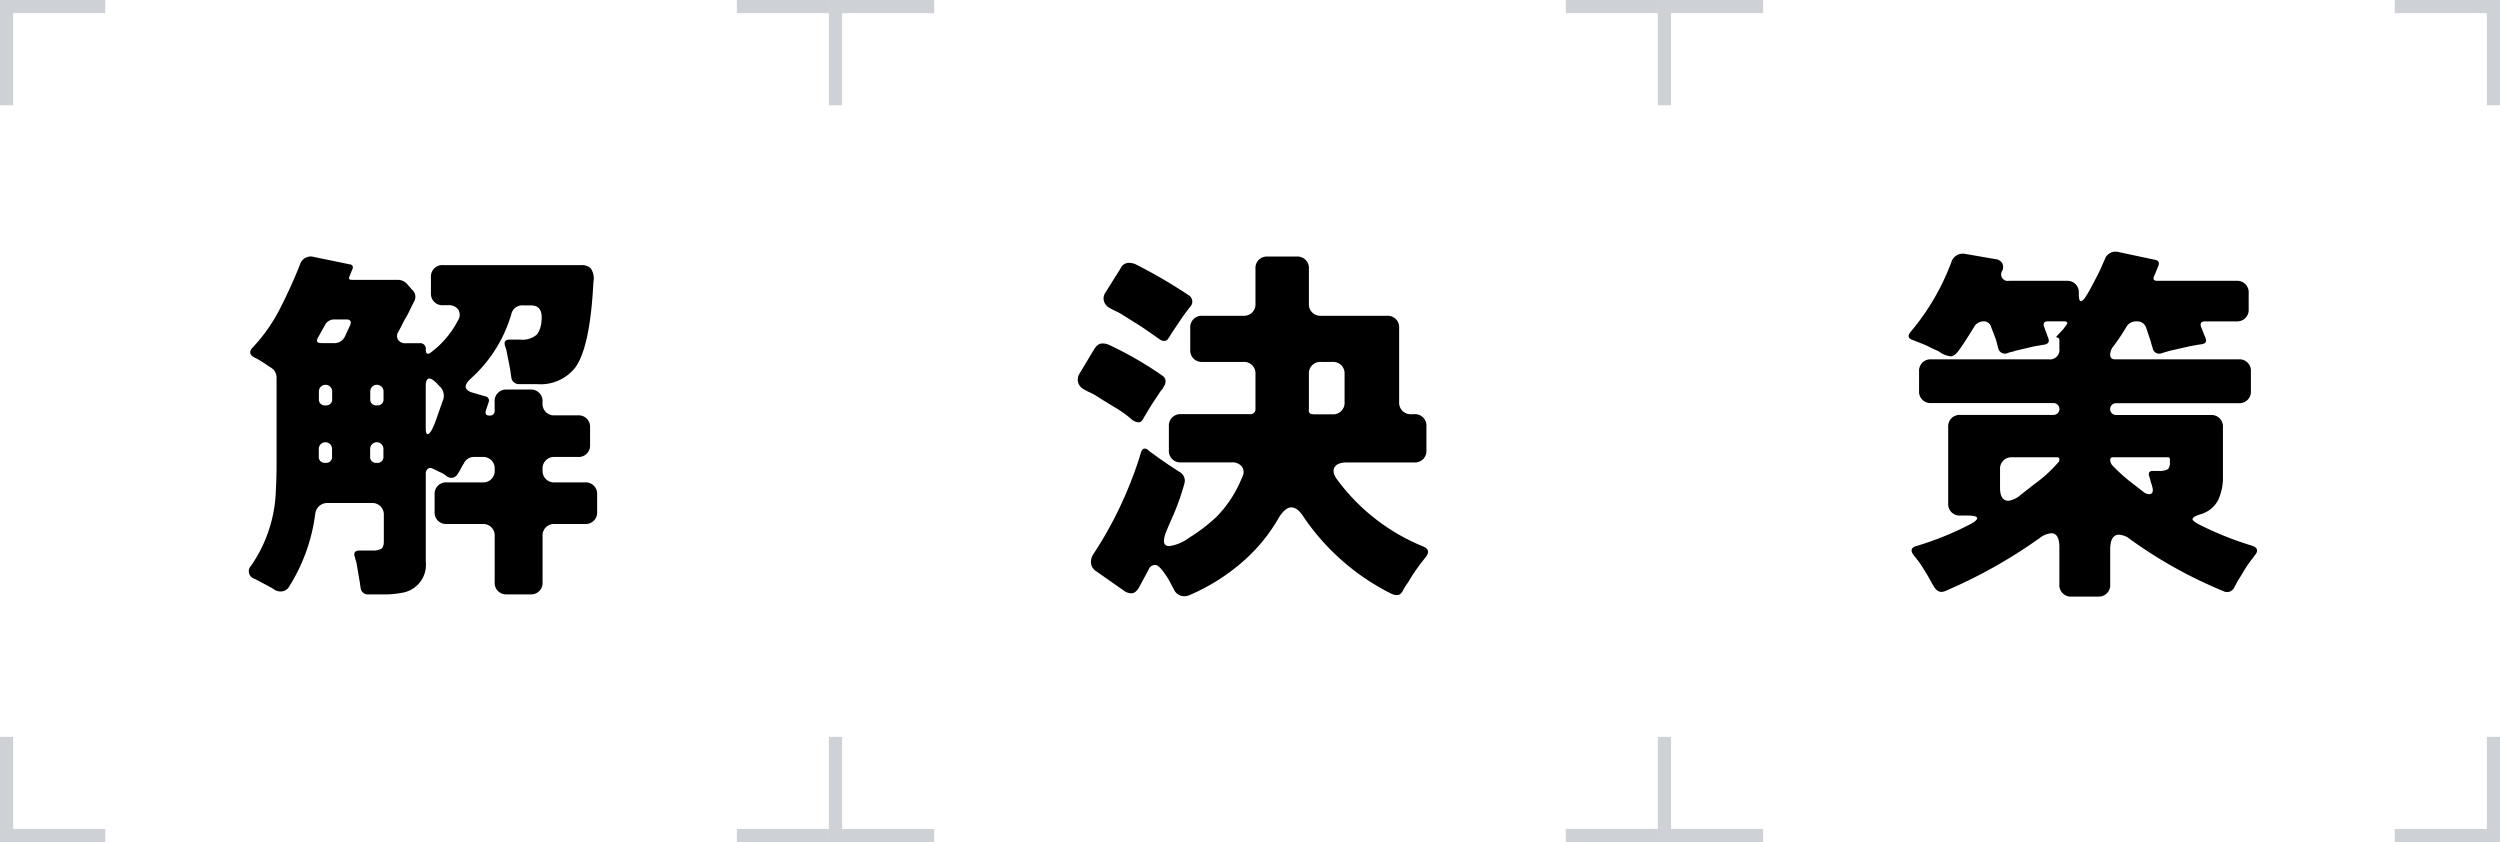
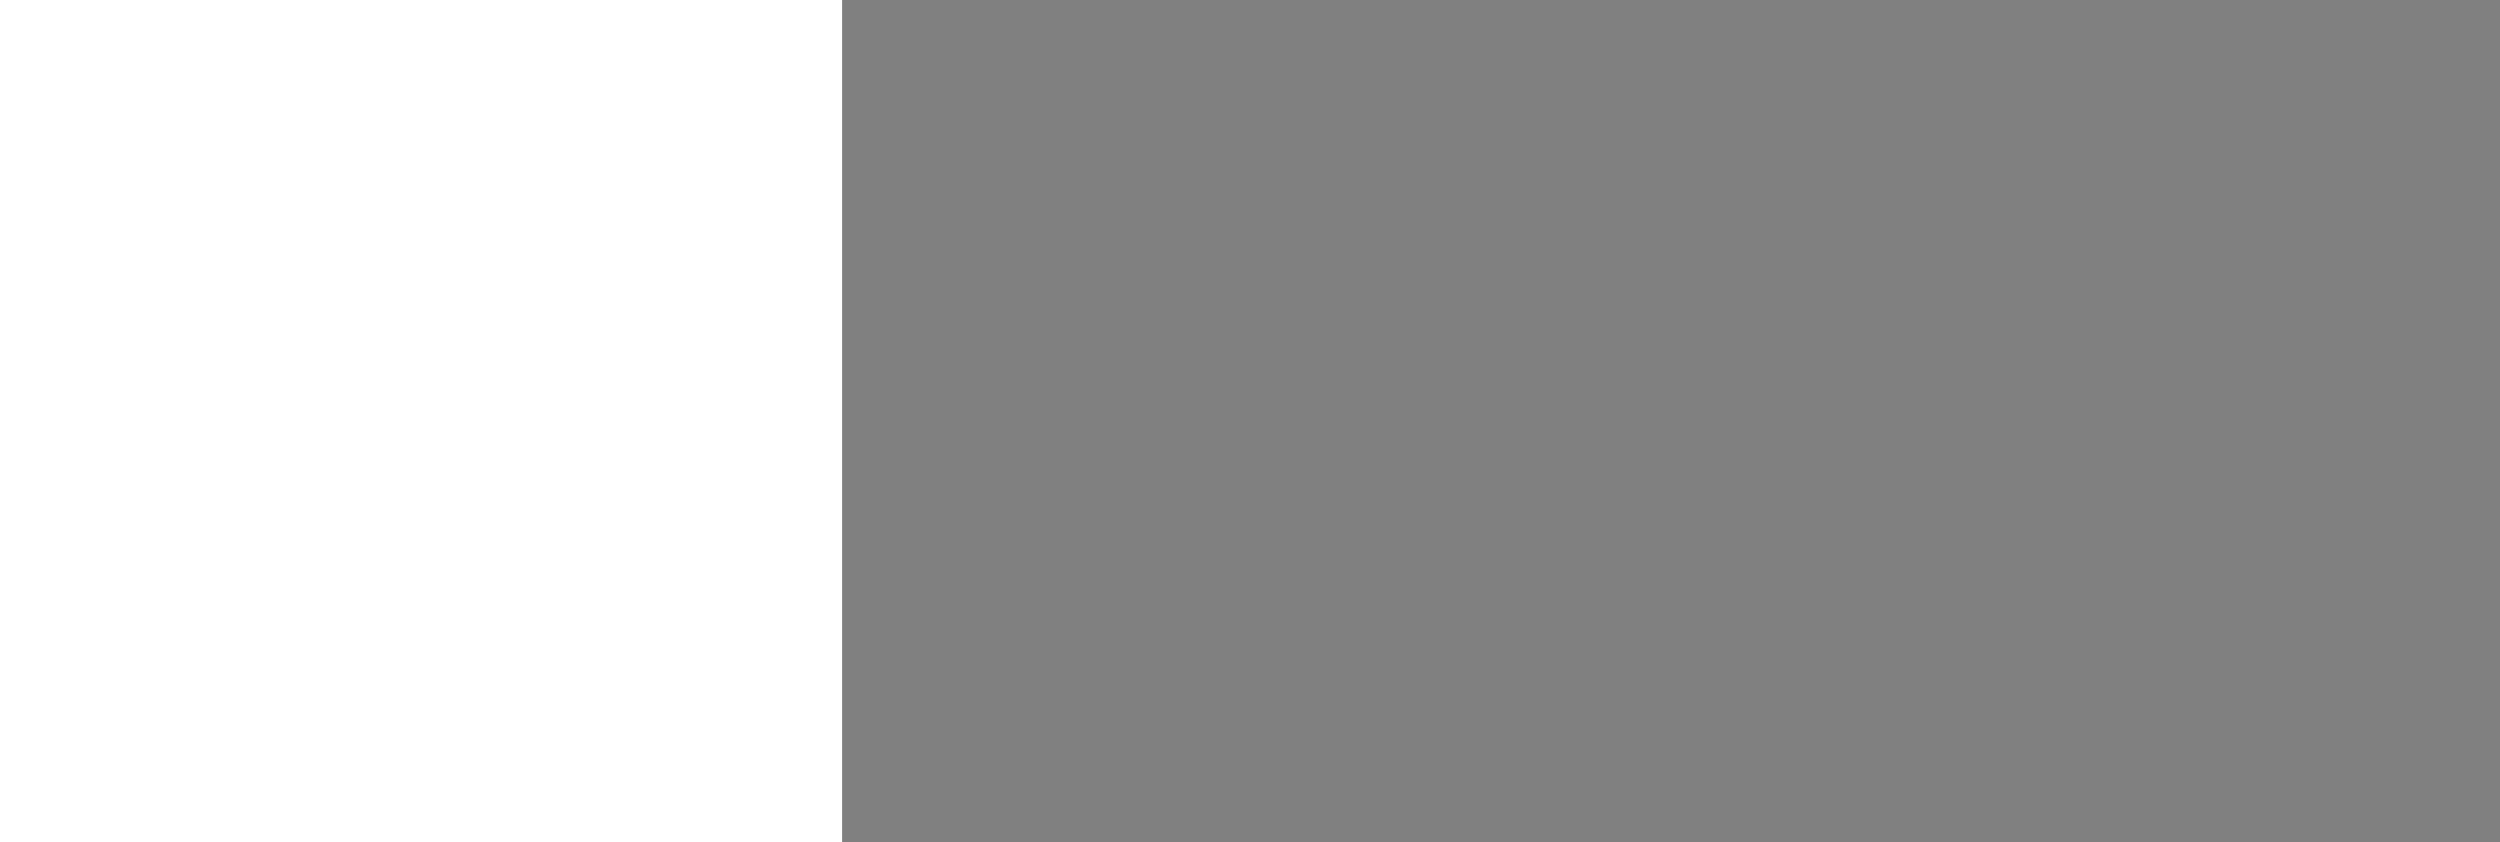
<svg xmlns="http://www.w3.org/2000/svg" id="解決策カテゴリ" width="190" height="64" viewBox="0 0 190 64">
  <rect x="0" y="0" width="190" height="64" fill="#808080" stroke="none" />
  <defs>
    <clipPath id="clip-path">
-       <rect id="長方形_1702" data-name="長方形 1702" width="190" height="64" fill="none" />
-     </clipPath>
+       </clipPath>
  </defs>
  <rect id="長方形_1675" data-name="長方形 1675" width="64" height="64" fill="#fff" />
  <g id="グループ_2530" data-name="グループ 2530">
    <g id="グループ_2529" data-name="グループ 2529" clip-path="url(#clip-path)">
-       <path id="パス_6908" data-name="パス 6908" d="M27.1,42.822l-.029-.141-.084-.25a.162.162,0,0,0-.028-.113c-.094-.318.028-.477.364-.477h1.008a1.249,1.249,0,0,0,.63-.126c.141-.083.21-.274.21-.573V39.153a.869.869,0,0,0-.924-.924H24.884a.9.9,0,0,0-.616.225.953.953,0,0,0-.309.588,13.6,13.6,0,0,1-1.987,5.544.721.721,0,0,1-.588.364.9.9,0,0,1-.519-.127A3.752,3.752,0,0,0,20.5,44.6l-.392-.211-.391-.208c-.122-.067-.239-.126-.351-.184a.6.6,0,0,1-.28-1.007,10.592,10.592,0,0,0,1.876-5.657q.057-.978.057-2.071V28.71a.881.881,0,0,0-.365-.728l-.756-.5-.28-.168a2.079,2.079,0,0,0-.279-.14q-.561-.307-.141-.756a12.824,12.824,0,0,0,2.086-2.969q.827-1.621,1.5-3.3a.858.858,0,0,1,1.092-.616l2.717.56a.23.23,0,0,1,.2.336l-.224.56c-.093.187-.038.28.168.28H30.26a.943.943,0,0,1,.672.307l.363.421a.712.712,0,0,1,.21.854c-.14.271-.256.5-.35.7s-.191.383-.294.56-.2.35-.28.518-.186.364-.308.588a.586.586,0,0,0-.028.6.666.666,0,0,0,.63.266h1.009a.427.427,0,0,1,.475.49c0,.326.13.4.392.21a7.093,7.093,0,0,0,2.072-2.465.757.757,0,0,0,0-.8.89.89,0,0,0-.784-.322h-.363a.867.867,0,0,1-.925-.924v-1.2a.867.867,0,0,1,.925-.924H44.2a.946.946,0,0,1,.7.252,1.375,1.375,0,0,1,.2,1.037q-.252,4.983-1.4,6.523a3.356,3.356,0,0,1-2.912,1.232H39.472a.573.573,0,0,1-.617-.561c-.018-.092-.033-.181-.042-.265s-.023-.182-.042-.294l-.251-1.288a2.435,2.435,0,0,0-.141-.5q-.14-.475.364-.476H39.5a1.7,1.7,0,0,0,1.316-.392,1.973,1.973,0,0,0,.336-1.008q.139-1.2-.811-1.2h-.589a.858.858,0,0,0-.9.7,10.56,10.56,0,0,1-3.08,4.872q-.869.811.252,1.092l.868.252a.317.317,0,0,1,.252.42l-.223.671q-.085.365.252.365H37.2a.347.347,0,0,0,.393-.392V30.53a.867.867,0,0,1,.924-.924h1.791a.867.867,0,0,1,.924.924v.112a.867.867,0,0,0,.924.924h1.765a.867.867,0,0,1,.924.924v1.316a.866.866,0,0,1-.924.923H42.159a.869.869,0,0,0-.924.925v.084a.867.867,0,0,0,.924.924h2.3a.866.866,0,0,1,.924.924V38.9a.869.869,0,0,1-.924.924h-2.3a.867.867,0,0,0-.924.924v3.5a.867.867,0,0,1-.924.924H38.52a.867.867,0,0,1-.924-.924v-3.5a.867.867,0,0,0-.925-.924H33.955a.869.869,0,0,1-.924-.924V37.586a.866.866,0,0,1,.924-.924h2.716a.867.867,0,0,0,.925-.924v-.084a.869.869,0,0,0-.925-.925h-.615a.849.849,0,0,0-.813.505c-.094.15-.173.289-.238.42a3,3,0,0,1-.237.391.545.545,0,0,1-.785.169,2.341,2.341,0,0,0-.433-.28c-.122-.056-.23-.108-.322-.154s-.21-.1-.351-.169a.343.343,0,0,0-.363.014.488.488,0,0,0-.155.42v6.636a2.153,2.153,0,0,1-1.876,2.381,6.35,6.35,0,0,1-1.232.112h-1.26a.55.55,0,0,1-.588-.532c-.018-.093-.033-.183-.042-.267s-.023-.173-.042-.265Zm-2.66-16.744h.979A.867.867,0,0,0,26.2,25.6l.42-.9c.094-.28,0-.421-.279-.421h-.9a.781.781,0,0,0-.756.449l-.5.9q-.282.449.252.448m.307,4.732a.445.445,0,0,0,.5-.5v-.56a.5.5,0,0,0-1.008,0v.56a.445.445,0,0,0,.5.5m0,4.367a.445.445,0,0,0,.5-.5v-.56a.5.5,0,0,0-1.008,0v.56a.445.445,0,0,0,.5.5m3.92-4.367a.445.445,0,0,0,.5-.5v-.56a.5.5,0,1,0-1.008,0v.56a.445.445,0,0,0,.5.5m0,4.367a.445.445,0,0,0,.5-.5v-.56a.5.5,0,0,0-1.008,0v.56a.445.445,0,0,0,.5.5M32.5,32.993c.168,0,.378-.353.63-1.062s.443-1.251.574-1.625a1,1,0,0,0-.168-.813.23.23,0,0,1-.042-.055.16.16,0,0,0-.069-.056l-.2-.224c-.262-.262-.458-.392-.588-.392-.188,0-.281.2-.281.588v3.163c0,.319.046.476.14.476" />
+       <path id="パス_6908" data-name="パス 6908" d="M27.1,42.822l-.029-.141-.084-.25a.162.162,0,0,0-.028-.113c-.094-.318.028-.477.364-.477h1.008a1.249,1.249,0,0,0,.63-.126c.141-.083.21-.274.21-.573V39.153a.869.869,0,0,0-.924-.924H24.884a.9.9,0,0,0-.616.225.953.953,0,0,0-.309.588,13.6,13.6,0,0,1-1.987,5.544.721.721,0,0,1-.588.364.9.9,0,0,1-.519-.127A3.752,3.752,0,0,0,20.5,44.6l-.392-.211-.391-.208c-.122-.067-.239-.126-.351-.184a.6.6,0,0,1-.28-1.007,10.592,10.592,0,0,0,1.876-5.657q.057-.978.057-2.071V28.71a.881.881,0,0,0-.365-.728l-.756-.5-.28-.168a2.079,2.079,0,0,0-.279-.14q-.561-.307-.141-.756a12.824,12.824,0,0,0,2.086-2.969q.827-1.621,1.5-3.3a.858.858,0,0,1,1.092-.616l2.717.56a.23.23,0,0,1,.2.336l-.224.56c-.093.187-.038.28.168.28H30.26a.943.943,0,0,1,.672.307l.363.421a.712.712,0,0,1,.21.854c-.14.271-.256.5-.35.7s-.191.383-.294.56-.2.35-.28.518-.186.364-.308.588a.586.586,0,0,0-.028.6.666.666,0,0,0,.63.266h1.009a.427.427,0,0,1,.475.49c0,.326.13.4.392.21a7.093,7.093,0,0,0,2.072-2.465.757.757,0,0,0,0-.8.89.89,0,0,0-.784-.322h-.363a.867.867,0,0,1-.925-.924v-1.2a.867.867,0,0,1,.925-.924H44.2a.946.946,0,0,1,.7.252,1.375,1.375,0,0,1,.2,1.037q-.252,4.983-1.4,6.523a3.356,3.356,0,0,1-2.912,1.232H39.472a.573.573,0,0,1-.617-.561c-.018-.092-.033-.181-.042-.265s-.023-.182-.042-.294l-.251-1.288a2.435,2.435,0,0,0-.141-.5q-.14-.475.364-.476H39.5a1.7,1.7,0,0,0,1.316-.392,1.973,1.973,0,0,0,.336-1.008q.139-1.2-.811-1.2h-.589a.858.858,0,0,0-.9.7,10.56,10.56,0,0,1-3.08,4.872q-.869.811.252,1.092l.868.252a.317.317,0,0,1,.252.42l-.223.671q-.085.365.252.365H37.2V30.53a.867.867,0,0,1,.924-.924h1.791a.867.867,0,0,1,.924.924v.112a.867.867,0,0,0,.924.924h1.765a.867.867,0,0,1,.924.924v1.316a.866.866,0,0,1-.924.923H42.159a.869.869,0,0,0-.924.925v.084a.867.867,0,0,0,.924.924h2.3a.866.866,0,0,1,.924.924V38.9a.869.869,0,0,1-.924.924h-2.3a.867.867,0,0,0-.924.924v3.5a.867.867,0,0,1-.924.924H38.52a.867.867,0,0,1-.924-.924v-3.5a.867.867,0,0,0-.925-.924H33.955a.869.869,0,0,1-.924-.924V37.586a.866.866,0,0,1,.924-.924h2.716a.867.867,0,0,0,.925-.924v-.084a.869.869,0,0,0-.925-.925h-.615a.849.849,0,0,0-.813.505c-.094.15-.173.289-.238.42a3,3,0,0,1-.237.391.545.545,0,0,1-.785.169,2.341,2.341,0,0,0-.433-.28c-.122-.056-.23-.108-.322-.154s-.21-.1-.351-.169a.343.343,0,0,0-.363.014.488.488,0,0,0-.155.42v6.636a2.153,2.153,0,0,1-1.876,2.381,6.35,6.35,0,0,1-1.232.112h-1.26a.55.55,0,0,1-.588-.532c-.018-.093-.033-.183-.042-.267s-.023-.173-.042-.265Zm-2.66-16.744h.979A.867.867,0,0,0,26.2,25.6l.42-.9c.094-.28,0-.421-.279-.421h-.9a.781.781,0,0,0-.756.449l-.5.9q-.282.449.252.448m.307,4.732a.445.445,0,0,0,.5-.5v-.56a.5.5,0,0,0-1.008,0v.56a.445.445,0,0,0,.5.5m0,4.367a.445.445,0,0,0,.5-.5v-.56a.5.5,0,0,0-1.008,0v.56a.445.445,0,0,0,.5.5m3.92-4.367a.445.445,0,0,0,.5-.5v-.56a.5.5,0,1,0-1.008,0v.56a.445.445,0,0,0,.5.5m0,4.367a.445.445,0,0,0,.5-.5v-.56a.5.5,0,0,0-1.008,0v.56a.445.445,0,0,0,.5.5M32.5,32.993c.168,0,.378-.353.63-1.062s.443-1.251.574-1.625a1,1,0,0,0-.168-.813.23.23,0,0,1-.042-.055.16.16,0,0,0-.069-.056l-.2-.224c-.262-.262-.458-.392-.588-.392-.188,0-.281.2-.281.588v3.163c0,.319.046.476.14.476" />
      <rect id="長方形_1676" data-name="長方形 1676" width="1" height="8" fill="#ced2d6" />
      <rect id="長方形_1677" data-name="長方形 1677" width="8" height="1" fill="#ced2d6" />
      <rect id="長方形_1678" data-name="長方形 1678" width="8" height="1" transform="translate(56)" fill="#ced2d6" />
      <rect id="長方形_1679" data-name="長方形 1679" width="1" height="8" transform="translate(63)" fill="#ced2d6" />
      <rect id="長方形_1680" data-name="長方形 1680" width="1" height="8" transform="translate(63 56)" fill="#ced2d6" />
      <rect id="長方形_1681" data-name="長方形 1681" width="8" height="1" transform="translate(56 63)" fill="#ced2d6" />
      <rect id="長方形_1682" data-name="長方形 1682" width="8" height="1" transform="translate(0 63)" fill="#ced2d6" />
      <rect id="長方形_1683" data-name="長方形 1683" width="1" height="8" transform="translate(0 56)" fill="#ced2d6" />
      <rect id="長方形_1684" data-name="長方形 1684" width="64" height="64" transform="translate(63)" fill="#fff" />
      <path id="パス_6909" data-name="パス 6909" d="M86.9,31.79c-.094.206-.22.308-.378.308a.913.913,0,0,1-.546-.252,8.487,8.487,0,0,0-1.288-.91q-.9-.546-1.246-.77a4.643,4.643,0,0,0-.574-.323,5.152,5.152,0,0,1-.518-.265.881.881,0,0,1-.406-.491.847.847,0,0,1,.112-.713l1.092-1.82q.279-.449.616-.448a1.082,1.082,0,0,1,.532.111,26.828,26.828,0,0,1,4.032,2.325.5.5,0,0,1,.251.377.625.625,0,0,1-.139.462.875.875,0,0,1-.154.252,3.275,3.275,0,0,0-.252.351c-.1.158-.229.35-.378.574s-.289.447-.42.672Zm2.324,13.02-.42-.784q-.672-1.094-1.008-1.092a.541.541,0,0,0-.505.363l-.755,1.4c-.168.261-.346.391-.532.391a.938.938,0,0,1-.505-.139l-2.155-1.512a.825.825,0,0,1-.42-.588,1.048,1.048,0,0,1,.168-.728,29.669,29.669,0,0,0,2.94-5.741q.391-1.007.672-1.96c.112-.373.317-.428.616-.168a1.224,1.224,0,0,0,.21.168c.084.057.2.141.35.252q.336.252,1.176.813l.56.364a.767.767,0,0,1,.392.924,18.428,18.428,0,0,1-.826,2.352q-.435.981-.574,1.343c-.262.692-.178,1.036.252,1.036a3.251,3.251,0,0,0,1.484-.615,13.3,13.3,0,0,0,2.1-1.6,9.038,9.038,0,0,0,1.96-3.024.741.741,0,0,0-.014-.8.927.927,0,0,0-.8-.322H89.76a.867.867,0,0,1-.925-.924v-1.82a.867.867,0,0,1,.925-.924h5.264a.37.37,0,0,0,.392-.364V28.43a.867.867,0,0,0-.924-.925H91.384a.867.867,0,0,1-.925-.923V24.93A.867.867,0,0,1,91.384,24h3.108a.867.867,0,0,0,.924-.923V20.421a.866.866,0,0,1,.924-.923h2.212a.867.867,0,0,1,.924.923v2.661A.867.867,0,0,0,100.4,24h5.012a.867.867,0,0,1,.923.925v5.628a.867.867,0,0,0,.925.924h.224a.867.867,0,0,1,.924.924v1.82a.867.867,0,0,1-.924.924H102.36q-.728,0-.939.378t.211.937a15.253,15.253,0,0,0,6.524,5.069q.615.252.223.784a14.487,14.487,0,0,0-1.371,1.96,3.976,3.976,0,0,0-.379.6q-.181.351-.433.351a.935.935,0,0,1-.42-.084,17.516,17.516,0,0,1-6.72-5.88q-.448-.7-.91-.7t-.938.756a12.943,12.943,0,0,1-2.926,3.514A15.347,15.347,0,0,1,90.4,45.23a.992.992,0,0,1-.392.084.864.864,0,0,1-.784-.5m.042-19.824c-.1.149-.183.27-.238.364s-.131.21-.224.35a.4.4,0,0,1-.322.21.668.668,0,0,1-.392-.155c-.14-.1-.285-.2-.434-.307l-.588-.406q-.364-.252-.84-.546c-.317-.2-.593-.368-.826-.518a4.486,4.486,0,0,0-.574-.322,5.645,5.645,0,0,1-.518-.266.875.875,0,0,1-.406-.49.805.805,0,0,1,.139-.714l1.12-1.792a.7.7,0,0,1,.575-.42,1.334,1.334,0,0,1,.518.084,37.759,37.759,0,0,1,4.088,2.38.554.554,0,0,1,.111.868l-.363.476q-.225.309-.448.643c-.149.225-.275.411-.378.561m10.542,6.5h1.456a.867.867,0,0,0,.924-.924V28.43a.867.867,0,0,0-.924-.925H100.4a.867.867,0,0,0-.924.925v2.688q-.057.365.336.364" />
      <rect id="長方形_1685" data-name="長方形 1685" width="1" height="8" transform="translate(63)" fill="#ced2d6" />
-       <rect id="長方形_1686" data-name="長方形 1686" width="8" height="1" transform="translate(63)" fill="#ced2d6" />
      <rect id="長方形_1687" data-name="長方形 1687" width="8" height="1" transform="translate(119)" fill="#ced2d6" />
      <rect id="長方形_1688" data-name="長方形 1688" width="1" height="8" transform="translate(126)" fill="#ced2d6" />
      <rect id="長方形_1689" data-name="長方形 1689" width="1" height="8" transform="translate(126 56)" fill="#ced2d6" />
      <rect id="長方形_1690" data-name="長方形 1690" width="8" height="1" transform="translate(119 63)" fill="#ced2d6" />
      <rect id="長方形_1691" data-name="長方形 1691" width="8" height="1" transform="translate(63 63)" fill="#ced2d6" />
      <rect id="長方形_1692" data-name="長方形 1692" width="1" height="8" transform="translate(63 56)" fill="#ced2d6" />
-       <rect id="長方形_1693" data-name="長方形 1693" width="64" height="64" transform="translate(126)" fill="#fff" />
      <path id="パス_6910" data-name="パス 6910" d="M156.512,44.417V41.589q0-1.063-.617-1.063a1.628,1.628,0,0,0-.838.336,38.054,38.054,0,0,1-7.226,4.059c-.354.15-.643.028-.867-.363-.056-.094-.112-.188-.168-.28q-.2-.393-.616-1.065a8.876,8.876,0,0,0-.756-1.036q-.363-.5.2-.672a23.18,23.18,0,0,0,4.089-1.651c.392-.205.573-.369.545-.49s-.265-.182-.713-.182h-.561a.867.867,0,0,1-.922-.925v-5.8a.867.867,0,0,1,.922-.924h7.084a.448.448,0,1,0,0-.9h-9.295a.867.867,0,0,1-.924-.925V28.234a.867.867,0,0,1,.924-.924H155.7a.719.719,0,0,0,.813-.813v-.643a.2.2,0,0,0-.141-.2c-.111,0-.12-.045-.027-.139l.392-.42.056-.057.224-.307c.168-.2.112-.309-.168-.309h-1.205c-.3,0-.392.15-.28.448l.308.84c.1.262,0,.42-.278.477l-.814.139-1.427.336a1.478,1.478,0,0,1-.281.084,1.645,1.645,0,0,0-.279.084.524.524,0,0,1-.729-.364l-.168-.644-.364-.952a.571.571,0,0,0-.588-.448.835.835,0,0,0-.727.448q-.812,1.317-1.149,1.765c-.224.3-.429.447-.616.447a1.89,1.89,0,0,1-.924-.391q-.334-.141-.671-.309t-.588-.266c-.168-.065-.3-.116-.392-.154l-.281-.111c-.374-.113-.437-.318-.2-.616a17.893,17.893,0,0,0,3.11-5.321.912.912,0,0,1,1.062-.616l2.27.393a.668.668,0,0,1,.53.307.639.639,0,0,1,0,.588.493.493,0,0,0,.5.757h4.4a.867.867,0,0,1,.923.924v.084c0,.354.053.531.154.531s.229-.116.378-.35.284-.465.407-.7.248-.471.377-.714.248-.48.35-.714.2-.452.294-.658a.866.866,0,0,1,1.065-.588l2.772.588c.261.057.345.206.252.449l-.308.755c-.132.262-.056.393.224.393h6.019a.867.867,0,0,1,.925.924V23.5a.867.867,0,0,1-.925.924H167.6c-.319,0-.42.15-.308.448l.336.84c.093.243,0,.393-.28.448-.3.038-.625.094-.981.168l-1.483.336-.56.168a.511.511,0,0,1-.728-.42,2.411,2.411,0,0,1-.1-.307c-.026-.113-.061-.225-.1-.336l-.28-.84a.7.7,0,0,0-.7-.505h-.026a.851.851,0,0,0-.786.421,15.121,15.121,0,0,1-.951,1.428,1.061,1.061,0,0,0-.28.685c0,.234.12.351.364.351h9.407a.867.867,0,0,1,.925.924v1.483a.867.867,0,0,1-.925.925h-9.323a.448.448,0,1,0,0,.9h7.2a.867.867,0,0,1,.923.924v3.725a4.155,4.155,0,0,1-.364,1.819,2.2,2.2,0,0,1-1.4,1.093c-.336.111-.519.224-.546.336s.21.289.714.531a24.9,24.9,0,0,0,3.836,1.513c.392.149.457.383.2.7-.112.15-.243.322-.392.519a6.036,6.036,0,0,0-.42.629c-.132.224-.248.415-.35.575a4.11,4.11,0,0,0-.225.378c-.046.092-.106.205-.182.336a.6.6,0,0,1-.838.307A34.6,34.6,0,0,1,161.915,41a1.48,1.48,0,0,0-.867-.363q-.672,0-.672,1.119v2.66a.867.867,0,0,1-.925.924h-2.015a.867.867,0,0,1-.924-.924m-3.865-6.355a1.834,1.834,0,0,0,.953-.477q.615-.475,1.037-.811a10.258,10.258,0,0,0,1.762-1.6.292.292,0,0,0,.113-.252c0-.111-.047-.168-.141-.168h-3.443a.867.867,0,0,0-.925.925v1.4q0,.981.644.981m10.893-1.177a.445.445,0,0,0-.057-.168l-.084-.336a.237.237,0,0,1-.028-.084.256.256,0,0,0-.027-.084c-.093-.279,0-.42.28-.42h.448a1.267,1.267,0,0,0,.7-.139.758.758,0,0,0,.14-.533v-.2a.149.149,0,0,0-.168-.168H160.6c-.149,0-.224.066-.224.2a.677.677,0,0,0,.14.393,13.446,13.446,0,0,0,1.427,1.3c.45.345.756.583.924.714a.776.776,0,0,0,.448.2q.447,0,.225-.673" />
      <rect id="長方形_1694" data-name="長方形 1694" width="1" height="8" transform="translate(126)" fill="#ced2d6" />
-       <rect id="長方形_1695" data-name="長方形 1695" width="8" height="1" transform="translate(126)" fill="#ced2d6" />
      <rect id="長方形_1696" data-name="長方形 1696" width="8" height="1" transform="translate(182)" fill="#ced2d6" />
      <rect id="長方形_1697" data-name="長方形 1697" width="1" height="8" transform="translate(189)" fill="#ced2d6" />
      <rect id="長方形_1698" data-name="長方形 1698" width="1" height="8" transform="translate(189 56)" fill="#ced2d6" />
-       <rect id="長方形_1699" data-name="長方形 1699" width="8" height="1" transform="translate(182 63)" fill="#ced2d6" />
      <rect id="長方形_1700" data-name="長方形 1700" width="8" height="1" transform="translate(126 63)" fill="#ced2d6" />
      <rect id="長方形_1701" data-name="長方形 1701" width="1" height="8" transform="translate(126 56)" fill="#ced2d6" />
    </g>
  </g>
</svg>